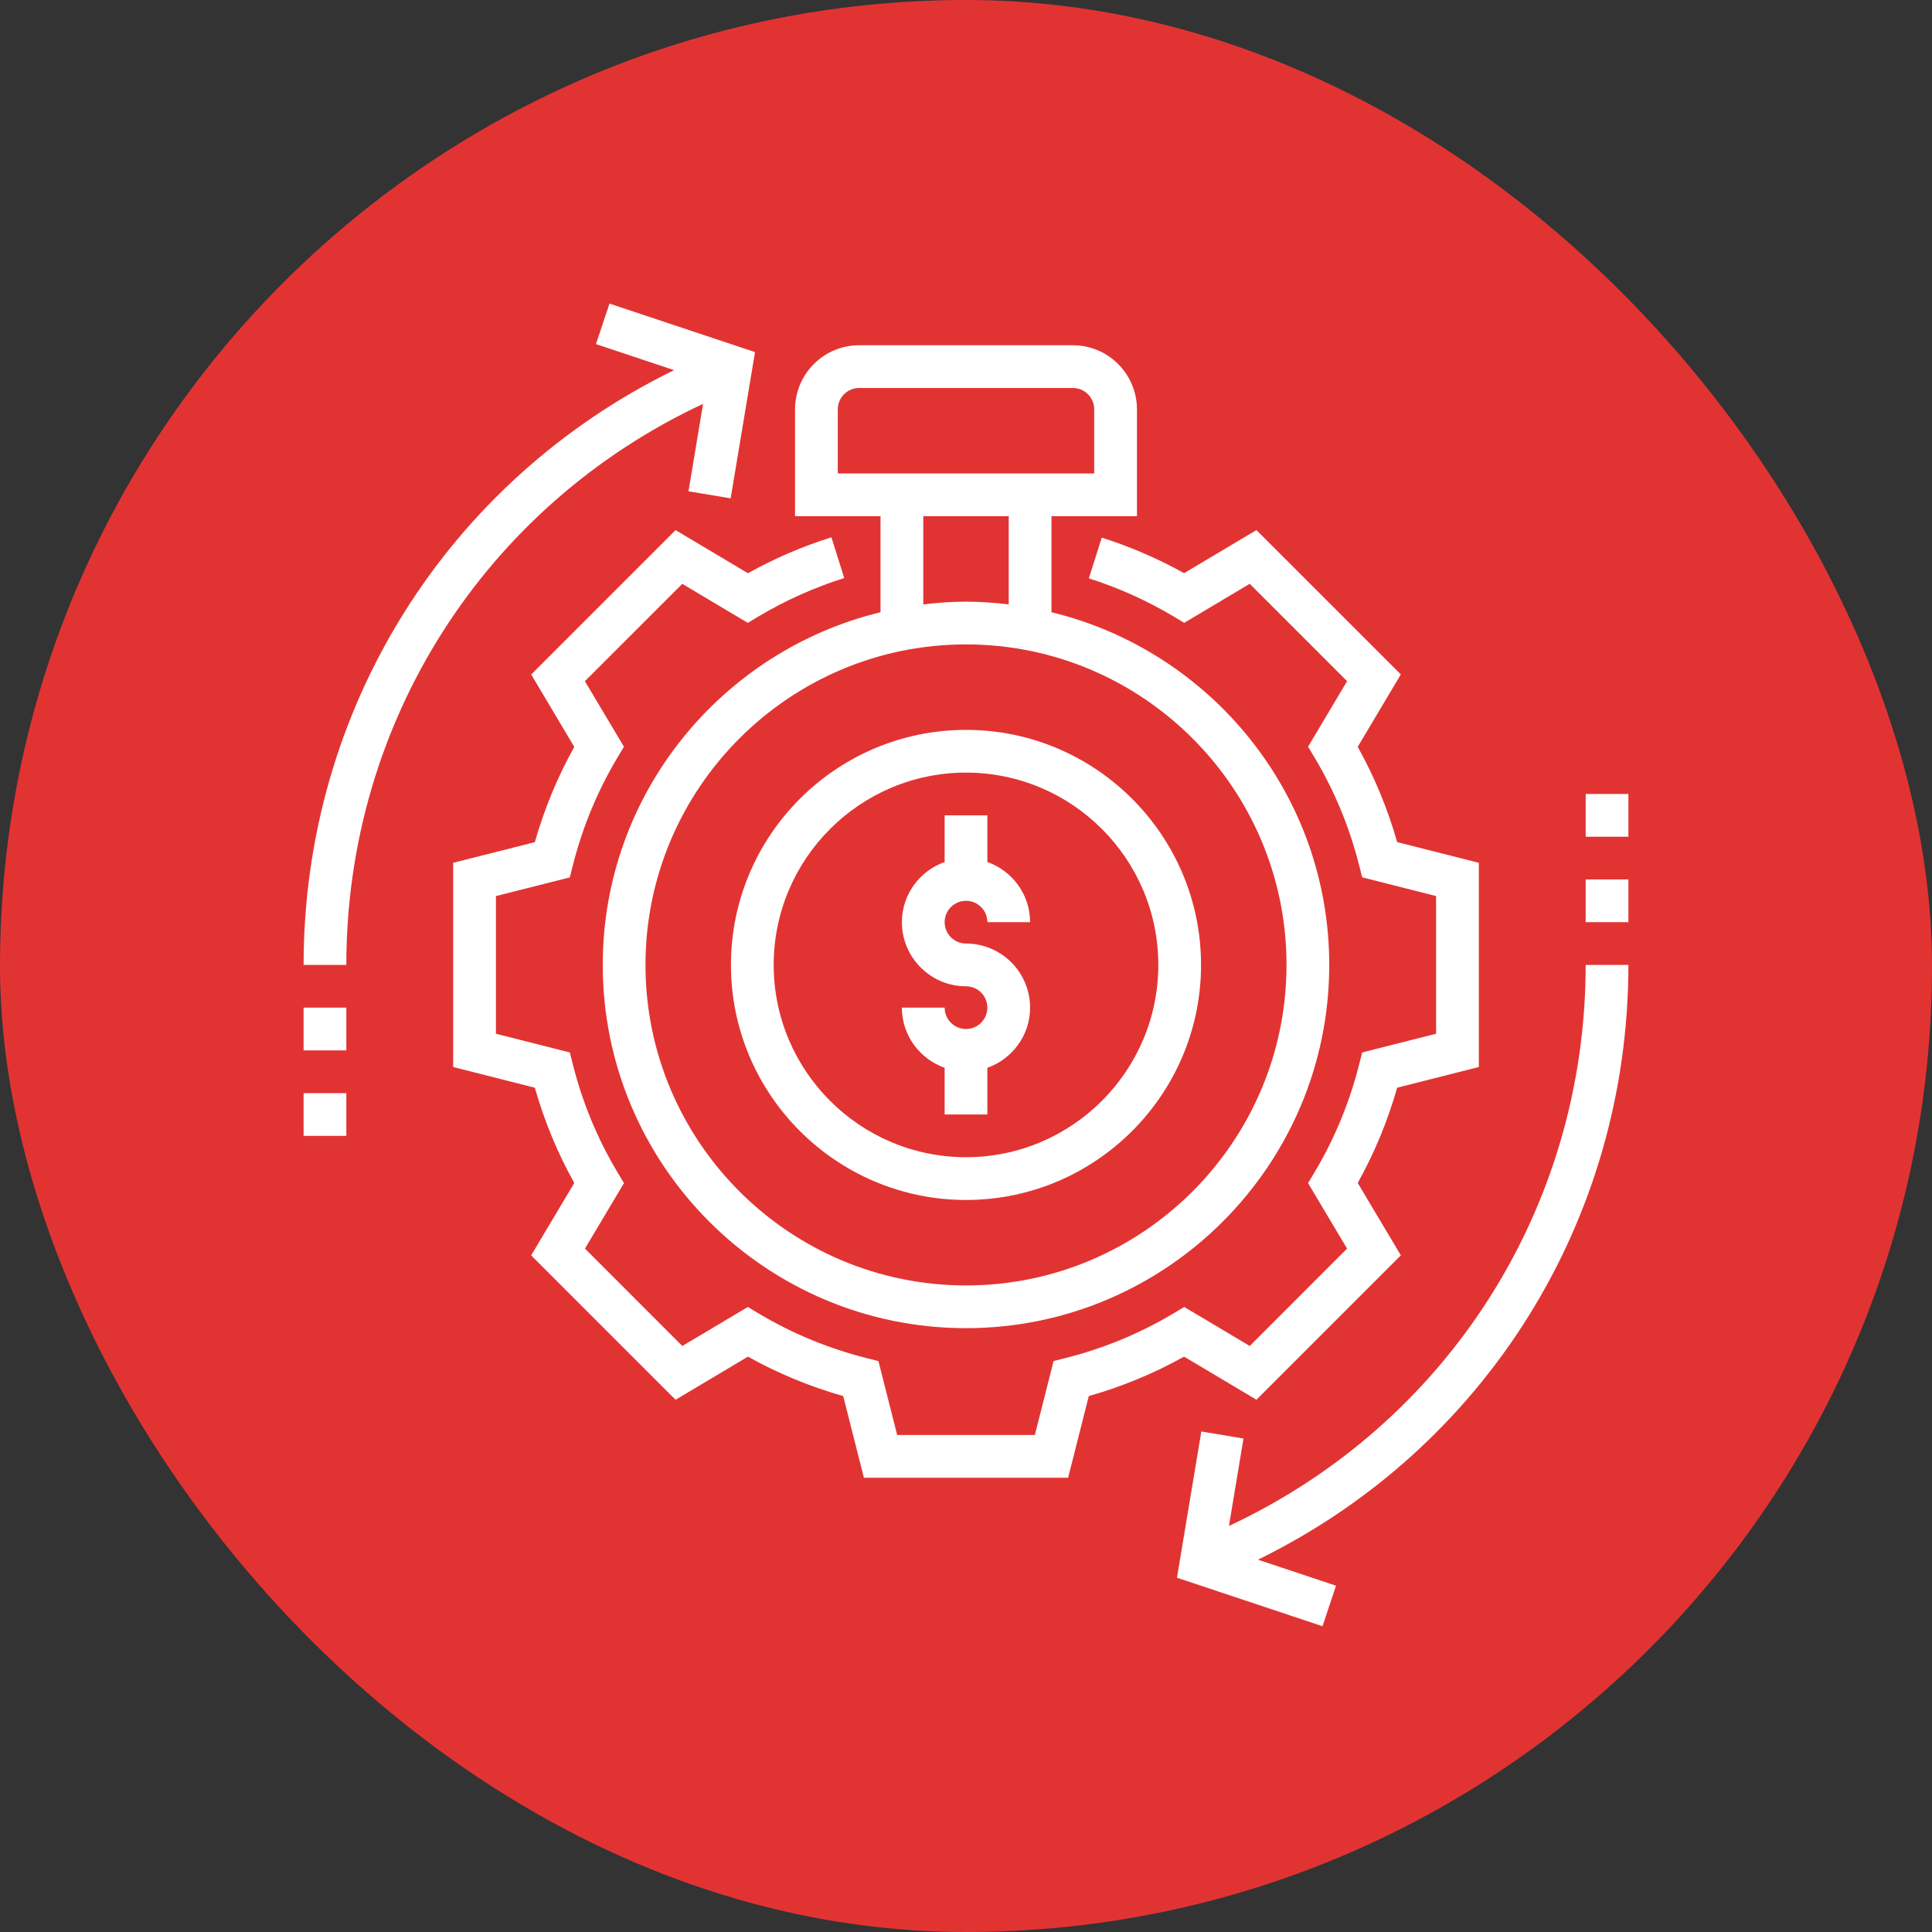
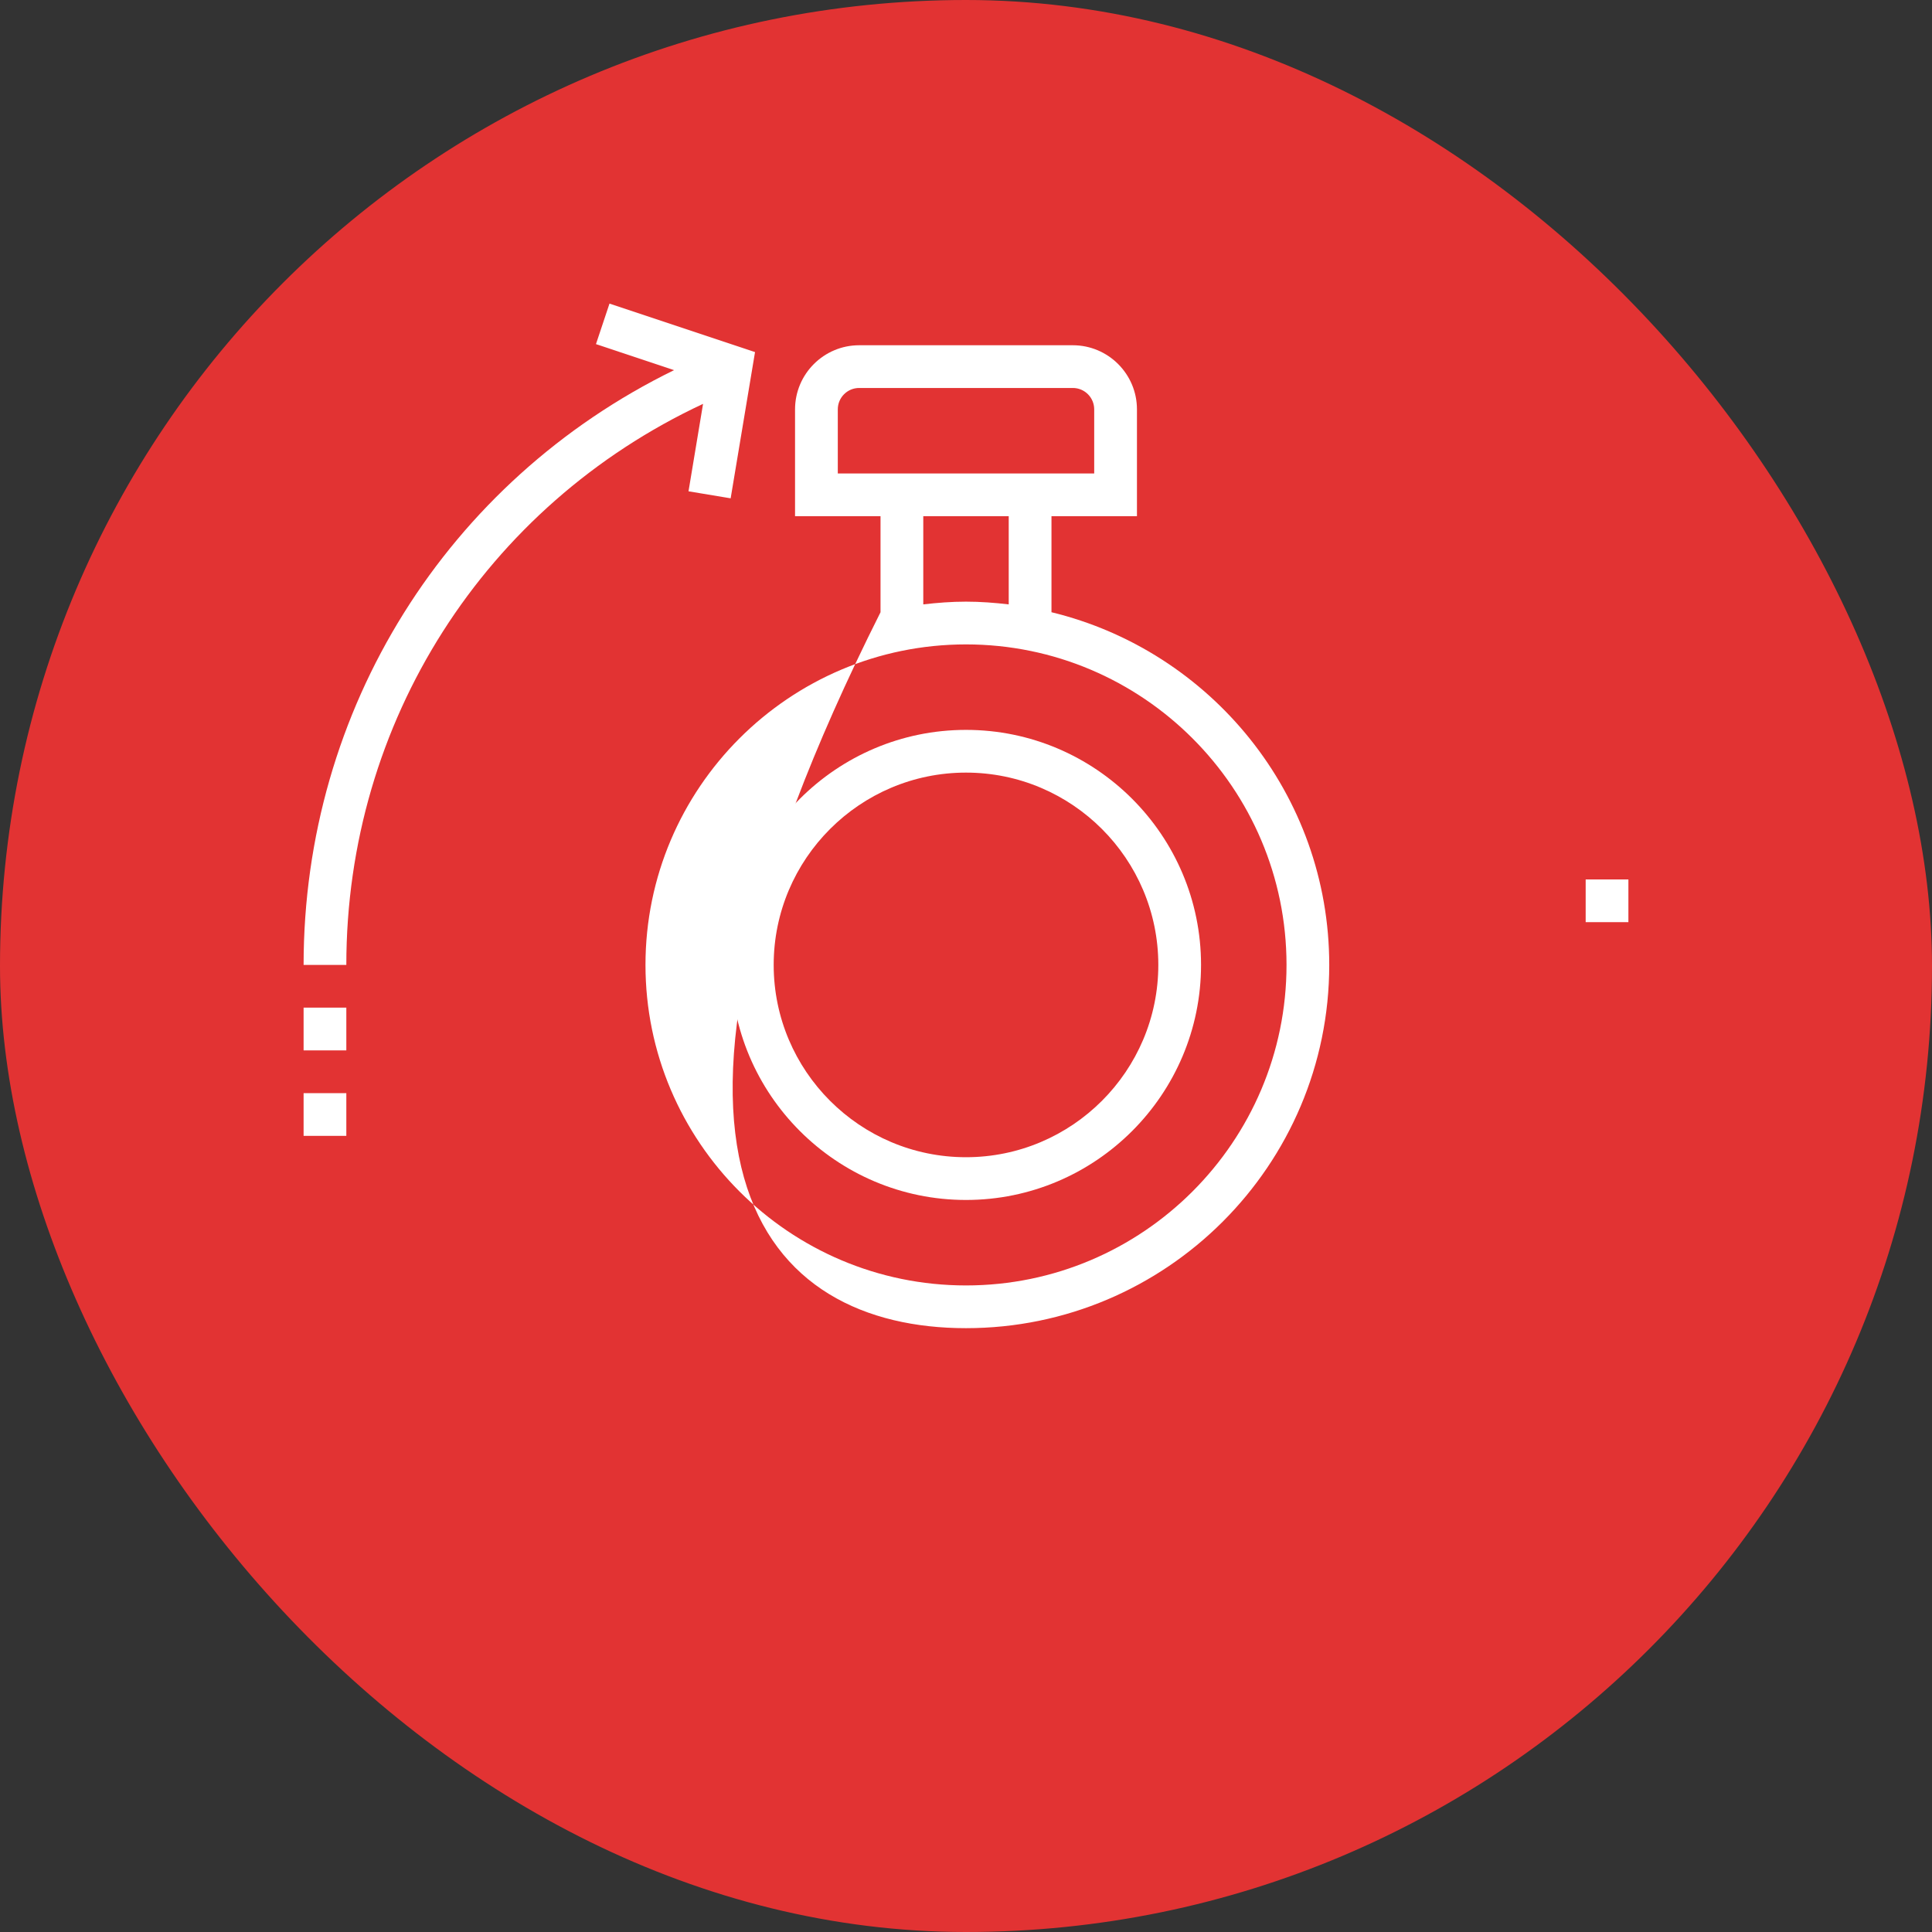
<svg xmlns="http://www.w3.org/2000/svg" width="70" height="70" viewBox="0 0 70 70" fill="none">
  <rect x="0" y="0" width="70" height="70" fill="#333333" stroke="none" />
  <rect width="70" height="70" rx="35" fill="#E23333" />
  <g clip-path="url(#clip0_1_1301)">
-     <path d="M34.226 29.541V31.232C33.327 31.552 32.677 32.404 32.677 33.412C32.677 34.693 33.72 35.735 35 35.735C35.427 35.735 35.774 36.081 35.774 36.509C35.774 36.936 35.427 37.283 35 37.283C34.573 37.283 34.226 36.936 34.226 36.509H32.677C32.677 37.517 33.327 38.368 34.226 38.689V40.38H35.774V38.689C36.673 38.368 37.322 37.517 37.322 36.509C37.322 35.228 36.28 34.186 35 34.186C34.573 34.186 34.226 33.839 34.226 33.412C34.226 32.985 34.573 32.638 35 32.638C35.427 32.638 35.774 32.985 35.774 33.412H37.322C37.322 32.404 36.673 31.552 35.774 31.232V29.541H34.226Z" fill="white" />
    <path d="M26.484 34.961C26.484 39.656 30.305 43.477 35 43.477C39.696 43.477 43.516 39.656 43.516 34.961C43.516 30.265 39.696 26.445 35 26.445C30.305 26.445 26.484 30.265 26.484 34.961ZM41.968 34.961C41.968 38.803 38.842 41.928 35 41.928C31.158 41.928 28.032 38.803 28.032 34.961C28.032 31.118 31.158 27.993 35 27.993C38.842 27.993 41.968 31.118 41.968 34.961Z" fill="white" />
-     <path d="M31.903 22.182C26.138 23.581 21.839 28.772 21.839 34.961C21.839 42.218 27.743 48.122 35 48.122C42.257 48.122 48.161 42.218 48.161 34.961C48.161 28.772 43.862 23.581 38.097 22.182V18.703H41.194V14.832C41.194 13.551 40.151 12.509 38.871 12.509H31.129C29.849 12.509 28.806 13.551 28.806 14.832V18.703H31.903V22.182ZM46.613 34.961C46.613 41.364 41.403 46.574 35 46.574C28.597 46.574 23.387 41.364 23.387 34.961C23.387 28.557 28.597 23.348 35 23.348C41.403 23.348 46.613 28.557 46.613 34.961ZM36.548 21.898C36.04 21.839 35.525 21.799 35 21.799C34.475 21.799 33.961 21.839 33.452 21.898V18.703H36.548V21.898ZM30.355 14.832C30.355 14.404 30.702 14.057 31.129 14.057H38.871C39.298 14.057 39.645 14.404 39.645 14.832V17.154H30.355V14.832Z" fill="white" />
-     <path d="M45.523 50.715L50.755 45.483L49.193 42.861C49.8 41.771 50.279 40.614 50.622 39.409L53.581 38.66V31.261L50.622 30.511C50.28 29.307 49.8 28.149 49.193 27.059L50.754 24.436L45.523 19.206L42.901 20.767C41.955 20.24 40.954 19.807 39.919 19.479L39.451 20.955C40.521 21.294 41.55 21.757 42.51 22.329L42.907 22.566L45.28 21.152L48.808 24.68L47.394 27.053L47.631 27.45C48.352 28.659 48.894 29.968 49.241 31.34L49.354 31.787L52.032 32.466V37.454L49.354 38.132L49.241 38.58C48.894 39.951 48.352 41.26 47.631 42.469L47.394 42.867L48.807 45.239L45.28 48.767L42.907 47.354L42.51 47.591C41.3 48.312 39.991 48.854 38.62 49.201L38.173 49.314L37.495 51.993H32.506L31.828 49.315L31.381 49.202C30.01 48.855 28.7 48.313 27.491 47.592L27.094 47.355L24.721 48.768L21.194 45.24L22.607 42.867L22.37 42.47C21.648 41.261 21.106 39.952 20.759 38.581L20.646 38.133L17.968 37.455V32.467L20.646 31.789L20.759 31.341C21.106 29.97 21.647 28.661 22.369 27.452L22.606 27.054L21.192 24.681L24.72 21.154L27.093 22.567L27.489 22.331C28.463 21.751 29.505 21.284 30.588 20.944L30.124 19.467C29.074 19.797 28.059 20.234 27.099 20.769L24.477 19.207L19.246 24.438L20.807 27.061C20.2 28.151 19.721 29.308 19.378 30.513L16.419 31.261V38.66L19.378 39.41C19.72 40.614 20.2 41.772 20.807 42.862L19.245 45.484L24.477 50.716L27.099 49.154C28.189 49.761 29.347 50.241 30.551 50.583L31.301 53.541H38.7L39.449 50.582C40.654 50.241 41.811 49.761 42.901 49.153L45.523 50.715Z" fill="white" />
+     <path d="M31.903 22.182C21.839 42.218 27.743 48.122 35 48.122C42.257 48.122 48.161 42.218 48.161 34.961C48.161 28.772 43.862 23.581 38.097 22.182V18.703H41.194V14.832C41.194 13.551 40.151 12.509 38.871 12.509H31.129C29.849 12.509 28.806 13.551 28.806 14.832V18.703H31.903V22.182ZM46.613 34.961C46.613 41.364 41.403 46.574 35 46.574C28.597 46.574 23.387 41.364 23.387 34.961C23.387 28.557 28.597 23.348 35 23.348C41.403 23.348 46.613 28.557 46.613 34.961ZM36.548 21.898C36.04 21.839 35.525 21.799 35 21.799C34.475 21.799 33.961 21.839 33.452 21.898V18.703H36.548V21.898ZM30.355 14.832C30.355 14.404 30.702 14.057 31.129 14.057H38.871C39.298 14.057 39.645 14.404 39.645 14.832V17.154H30.355V14.832Z" fill="white" />
    <path d="M25.473 14.633L24.946 17.801L26.473 18.055L27.356 12.757L22.083 11L21.593 12.468L24.422 13.411C16.209 17.427 11 25.686 11 34.961H12.548C12.548 26.148 17.579 18.321 25.473 14.633Z" fill="white" />
    <path d="M11 36.509H12.548V38.057H11V36.509Z" fill="white" />
    <path d="M11 39.606H12.548V41.154H11V39.606Z" fill="white" />
-     <path d="M44.527 55.288L45.054 52.12L43.527 51.866L42.644 57.164L47.917 58.921L48.407 57.453L45.578 56.51C53.791 52.494 59 44.236 59 34.961H57.452C57.452 43.773 52.421 51.6 44.527 55.288Z" fill="white" />
    <path d="M57.452 31.864H59V33.412H57.452V31.864Z" fill="white" />
-     <path d="M57.452 28.767H59V30.316H57.452V28.767Z" fill="white" />
  </g>
  <defs>
    <clipPath id="clip0_1_1301">
      <rect width="48" height="48" fill="white" transform="translate(11 11)" />
    </clipPath>
  </defs>
</svg>